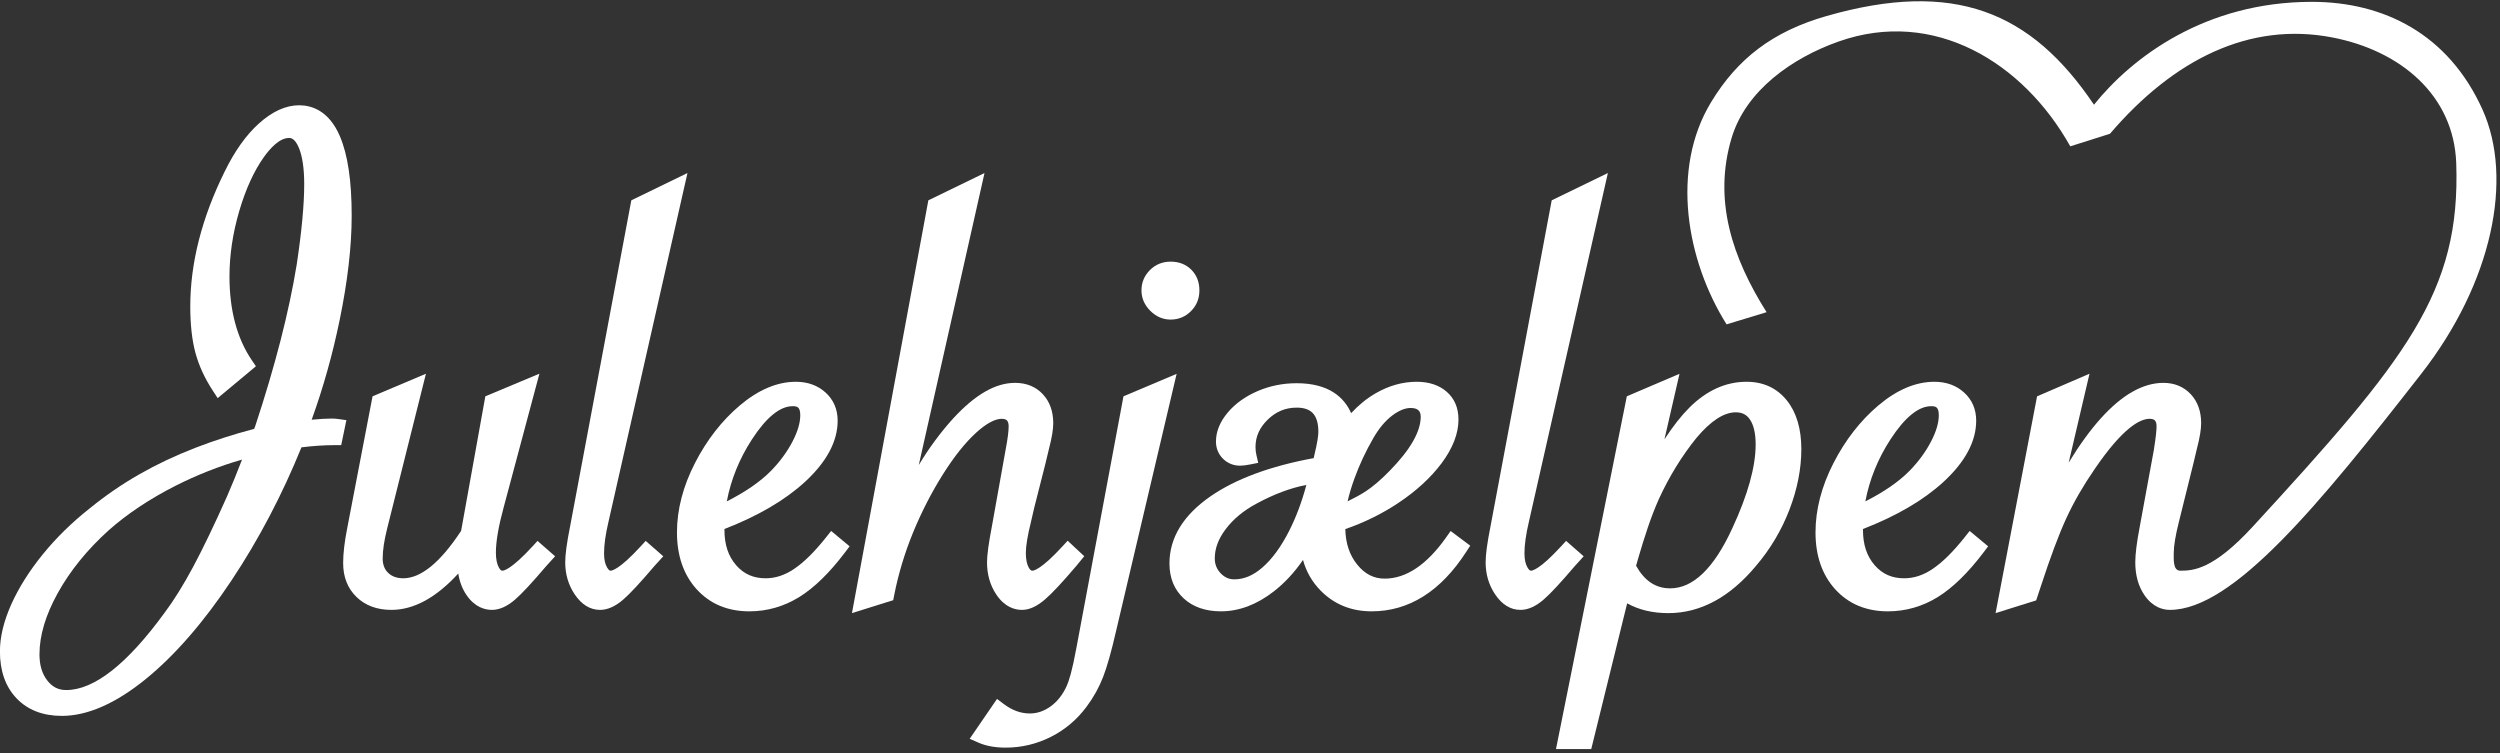
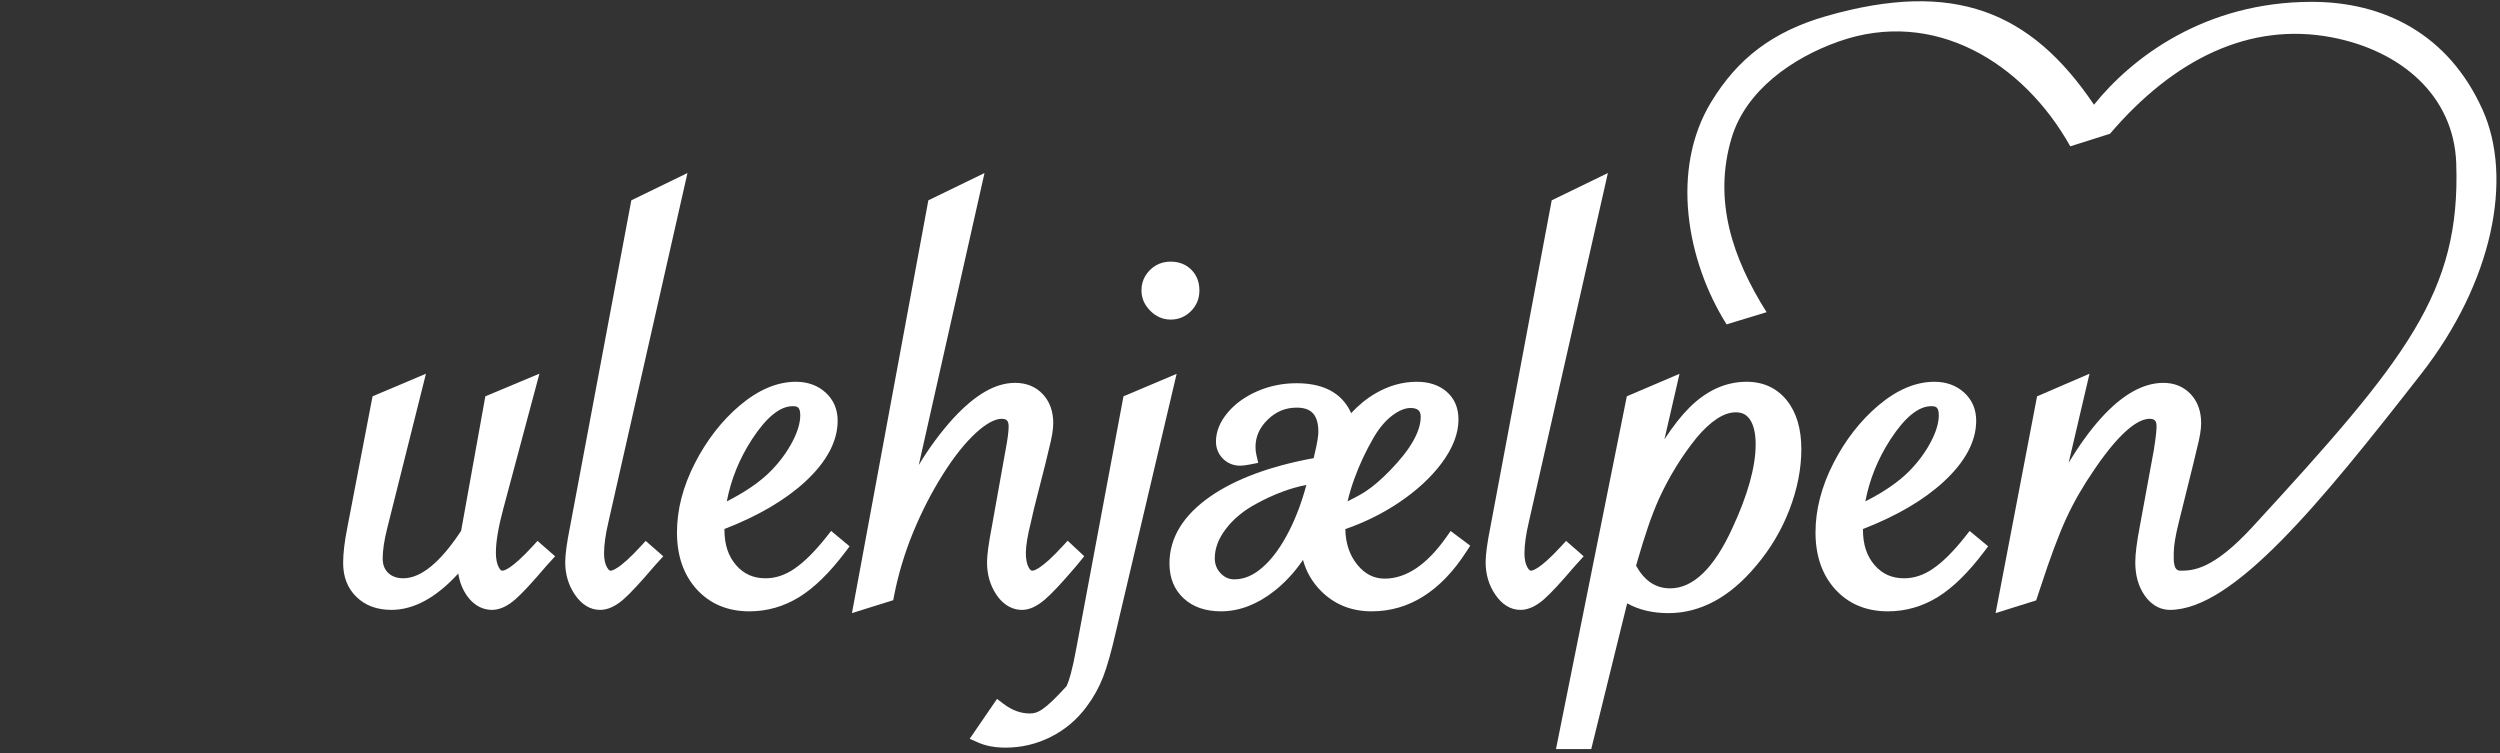
<svg xmlns="http://www.w3.org/2000/svg" width="365px" height="110px" viewBox="0 0 365 110" version="1.1">
  <rect x="0" y="0" width="365" height="110" fill="#333333" stroke="none" />
  <defs />
  <g id="Page-1" stroke="none" stroke-width="1" fill="none" fill-rule="evenodd">
    <g id="g178" transform="translate(25.667, 59.413) scale(-1, 1) rotate(-180) translate(-25.667, -59.413) translate(-1, 14.079)" fill-rule="nonzero" fill="#FFFFFF">
-       <path d="M10.667,4 C9.537,4 8.669,4.431 7.935,5.356 C7.147,6.349 6.763,7.612 6.763,9.22 C6.763,11.957 7.661,14.968 9.435,18.164 C11.241,21.423 13.739,24.501 16.852,27.311 C19.569,29.723 22.863,31.916 26.635,33.828 C29.751,35.408 33.007,36.689 36.337,37.645 C35.633,35.805 34.897,34.003 34.145,32.271 C32.303,28.137 30.641,24.684 29.207,22.001 C27.785,19.348 26.391,17.105 25.053,15.319 C19.589,7.808 14.748,4 10.667,4 L10.667,4 Z M50.355,43.573 C50.055,43.616 49.735,43.637 49.405,43.637 C48.639,43.637 47.68,43.58 46.504,43.468 C48.181,48.105 49.552,52.981 50.584,57.992 C51.753,63.656 52.345,68.783 52.345,73.227 C52.345,78.341 51.781,82.148 50.621,84.864 C49.025,88.593 46.504,89.377 44.669,89.377 C42.735,89.377 40.757,88.481 38.795,86.713 C36.937,85.043 35.255,82.677 33.795,79.684 C30.468,72.957 28.78,66.34 28.78,60.015 C28.78,57.364 29.032,55.085 29.531,53.241 C30.035,51.375 30.889,49.511 32.075,47.699 L32.78,46.62 L38.364,51.272 L37.777,52.135 C35.604,55.328 34.503,59.449 34.503,64.383 C34.503,67.487 34.983,70.697 35.929,73.928 C36.871,77.14 38.089,79.805 39.551,81.848 C40.451,83.104 41.812,84.604 43.195,84.604 C43.419,84.604 44.016,84.604 44.613,83.22 C45.144,81.983 45.415,80.18 45.415,77.857 C45.415,74.875 45.045,70.931 44.323,66.145 C43.213,59.287 41.173,51.34 38.275,42.569 L38.113,42.135 C35.131,41.349 32.251,40.421 29.543,39.375 C26.645,38.255 23.893,36.956 21.361,35.511 C18.827,34.067 16.365,32.373 14.057,30.492 C11.48,28.452 9.188,26.205 7.247,23.815 C5.297,21.415 3.757,18.973 2.669,16.563 C1.556,14.089 0.989,11.761 0.989,9.64 C0.989,6.787 1.804,4.481 3.412,2.795 C5.035,1.091 7.263,0.227 10.035,0.227 C13.761,0.227 17.875,2.029 22.26,5.588 C26.525,9.051 30.756,13.92 34.836,20.06 C38.779,25.991 42.2,32.507 45.011,39.435 C46.716,39.648 48.352,39.757 49.88,39.757 L50.816,39.757 L51.572,43.404 L50.355,43.573 Z" id="path180" />
-     </g>
+       </g>
    <g id="g182" transform="translate(65.72, 71.798) scale(-1, 1) rotate(-180) translate(-65.72, -71.798) translate(49.72, 54.465)" fill-rule="nonzero" fill="#FFFFFF">
      <path d="M28,9.333 C24.917,5.98 23.824,5.809 23.636,5.809 C23.549,5.809 23.368,5.809 23.117,6.267 C22.827,6.795 22.68,7.527 22.68,8.451 C22.68,10.06 23.056,12.261 23.799,14.996 L29.036,34.575 L21.14,31.271 L17.711,12.22 C17.687,12.065 17.649,11.869 17.603,11.635 L17.519,11.505 C14.531,6.992 11.719,4.703 9.161,4.703 C8.231,4.703 7.509,4.961 6.955,5.491 C6.415,6.007 6.152,6.697 6.152,7.607 C6.152,8.772 6.371,10.239 6.803,11.961 L12.468,34.567 L4.673,31.271 L0.979,12.044 C0.581,10.052 0.379,8.329 0.379,6.924 C0.379,4.888 1.036,3.219 2.335,1.967 C3.621,0.719 5.333,0.088 7.423,0.088 C10.689,0.088 13.964,1.869 17.188,5.396 C17.376,4.203 17.779,3.148 18.395,2.248 C19.613,0.463 21.087,0.088 22.109,0.088 C23.197,0.088 24.337,0.6 25.496,1.607 C26.496,2.477 27.98,4.076 30.013,6.467 L31.327,7.913 L28.759,10.159 L28,9.333 Z" id="path184" />
    </g>
    <g id="g186" transform="translate(91.51, 57.131) scale(-1, 1) rotate(-180) translate(-91.51, -57.131) translate(81.51, 25.131)" fill-rule="nonzero" fill="#FFFFFF">
      <path d="M12,9.333 C8.92,5.98 7.825,5.809 7.637,5.809 C7.579,5.809 7.397,5.809 7.128,6.271 C6.831,6.772 6.681,7.471 6.681,8.345 C6.681,9.583 6.9,11.14 7.336,12.981 L18.86,63.868 L10.663,59.885 L1.72,12.255 C1.244,9.877 1.012,8.167 1.012,7.028 C1.012,5.295 1.476,3.724 2.391,2.361 C3.403,0.853 4.655,0.088 6.109,0.088 C7.199,0.088 8.337,0.6 9.496,1.607 C10.496,2.476 11.981,4.076 14.013,6.467 L15.329,7.913 L12.76,10.159 L12,9.333 Z" id="path188" />
    </g>
    <g id="g190" transform="translate(111.725, 72.637) scale(-1, 1) rotate(-180) translate(-111.725, -72.637) translate(98.392, 55.303)" fill-rule="nonzero" fill="#FFFFFF">
      <path d="M17.333,30.667 C17.985,30.667 18.447,30.572 18.447,29.341 C18.447,28.237 18.065,26.947 17.313,25.505 C16.527,23.996 15.477,22.565 14.197,21.253 C12.625,19.653 10.453,18.151 7.723,16.772 C8.323,19.949 9.548,22.976 11.377,25.797 C13.473,29.028 15.477,30.667 17.333,30.667 L17.333,30.667 Z M22.223,11.529 C20.549,9.42 18.972,7.863 17.535,6.9 C16.172,5.987 14.815,5.541 13.387,5.541 C11.612,5.541 10.208,6.161 9.093,7.439 C7.939,8.761 7.377,10.449 7.377,12.604 C7.377,12.651 7.377,12.695 7.379,12.74 C12.261,14.629 16.205,16.935 19.111,19.597 C22.292,22.516 23.905,25.528 23.905,28.552 C23.905,30.217 23.308,31.603 22.132,32.669 C20.988,33.704 19.533,34.231 17.807,34.231 C15.083,34.231 12.327,33.068 9.616,30.772 C7.001,28.561 4.8,25.732 3.072,22.367 C1.329,18.972 0.445,15.564 0.445,12.236 C0.445,8.835 1.413,6.04 3.323,3.935 C5.26,1.8 7.851,0.716 11.017,0.716 C13.609,0.716 16.061,1.42 18.307,2.809 C20.489,4.157 22.736,6.353 24.988,9.332 L25.649,10.207 L22.955,12.452 L22.223,11.529 Z" id="path192" />
    </g>
    <g id="g194" transform="translate(141.219, 57.138) scale(-1, 1) rotate(-180) translate(-141.219, -57.138) translate(123.886, 24.471)" fill-rule="nonzero" fill="#FFFFFF">
      <path d="M18.667,26.667 C20.104,27.971 21.384,28.659 22.368,28.659 C22.837,28.659 23.031,28.52 23.133,28.417 C23.293,28.255 23.376,27.963 23.376,27.545 C23.376,26.813 23.223,25.647 22.92,24.064 L20.923,12.919 C20.448,10.44 20.219,8.733 20.219,7.701 C20.219,5.932 20.672,4.355 21.568,3.012 C22.807,1.152 24.289,0.761 25.316,0.761 C26.38,0.761 27.475,1.255 28.667,2.273 C29.689,3.147 31.187,4.749 33.259,7.185 L34.415,8.597 L31.989,10.86 L31.205,10.008 C28.124,6.653 27.029,6.483 26.841,6.483 C26.752,6.483 26.565,6.483 26.317,6.924 C26.032,7.431 25.887,8.152 25.887,9.072 C25.887,10.093 26.141,11.629 26.647,13.655 L27.113,15.683 L28.749,22.12 L29.271,24.305 C29.685,25.892 29.888,27.108 29.888,28.019 C29.888,29.752 29.373,31.176 28.364,32.253 C27.335,33.352 25.972,33.907 24.315,33.907 C21.463,33.907 18.519,32.217 15.305,28.74 C13.445,26.693 11.757,24.409 10.255,21.912 L19.852,64.54 L11.653,60.557 L0.5,0.291 L6.523,2.177 L6.653,2.849 C7.268,5.988 8.201,9.092 9.431,12.081 C10.663,15.077 12.128,17.931 13.788,20.564 C15.425,23.164 17.067,25.217 18.667,26.667" id="path196" />
    </g>
    <g id="g198" transform="translate(156.695, 81.861) scale(-1, 1) rotate(-180) translate(-156.695, -81.861) translate(141.361, 53.861)" fill-rule="nonzero" fill="#FFFFFF">
-       <path d="M22.667,52 L15.815,15.381 C15.184,11.889 14.685,10.372 14.371,9.701 C13.795,8.423 13.001,7.419 12.015,6.717 C11.048,6.028 10.061,5.695 8.997,5.695 C7.665,5.695 6.411,6.151 5.164,7.092 L4.204,7.819 L0.215,2 L1.477,1.441 C2.569,0.956 3.913,0.708 5.472,0.708 C7.784,0.708 10.003,1.237 12.069,2.28 C14.136,3.321 15.892,4.808 17.288,6.695 C18.293,8.039 19.107,9.504 19.704,11.049 C20.289,12.568 20.907,14.764 21.592,17.755 L30.427,55.279 L22.667,52 Z" id="path200" />
+       <path d="M22.667,52 L15.815,15.381 C15.184,11.889 14.685,10.372 14.371,9.701 C11.048,6.028 10.061,5.695 8.997,5.695 C7.665,5.695 6.411,6.151 5.164,7.092 L4.204,7.819 L0.215,2 L1.477,1.441 C2.569,0.956 3.913,0.708 5.472,0.708 C7.784,0.708 10.003,1.237 12.069,2.28 C14.136,3.321 15.892,4.808 17.288,6.695 C18.293,8.039 19.107,9.504 19.704,11.049 C20.289,12.568 20.907,14.764 21.592,17.755 L30.427,55.279 L22.667,52 Z" id="path200" />
    </g>
    <g id="g202" transform="translate(170.911, 41.993) scale(-1, 1) rotate(-180) translate(-170.911, -41.993) translate(165.578, 37.327)" fill-rule="nonzero" fill="#FFFFFF">
      <path d="M5.333,0 C6.487,0 7.488,0.415 8.304,1.232 C9.121,2.049 9.535,3.065 9.535,4.256 C9.535,5.479 9.139,6.495 8.356,7.281 C7.572,8.063 6.556,8.459 5.333,8.459 C4.143,8.459 3.125,8.043 2.309,7.227 C1.492,6.411 1.077,5.411 1.077,4.256 C1.077,3.137 1.509,2.137 2.361,1.285 C3.213,0.431 4.215,0 5.333,0" id="path204" />
    </g>
    <g id="g206" transform="translate(192.647, 72.63) scale(-1, 1) rotate(-180) translate(-192.647, -72.63) translate(169.981, 55.297)" fill-rule="nonzero" fill="#FFFFFF">
      <path d="M33.333,29.333 C34.284,30.037 35.169,30.397 35.964,30.397 C36.493,30.397 36.883,30.283 37.113,30.06 C37.256,29.921 37.445,29.676 37.445,29.127 C37.445,26.957 35.928,24.305 32.929,21.243 C31.66,19.941 30.484,18.931 29.439,18.245 C28.749,17.792 27.856,17.297 26.769,16.767 C27.005,17.801 27.333,18.909 27.756,20.076 C28.483,22.088 29.419,24.088 30.539,26.024 C31.367,27.457 32.307,28.572 33.333,29.333 L33.333,29.333 Z M14.316,7.099 C12.975,5.94 11.639,5.379 10.225,5.379 C9.447,5.379 8.817,5.659 8.241,6.259 C7.659,6.868 7.377,7.583 7.377,8.439 C7.377,9.881 7.893,11.275 8.961,12.696 C10.065,14.168 11.577,15.424 13.459,16.428 C15.996,17.807 18.44,18.723 20.752,19.165 C20.089,16.696 19.251,14.456 18.253,12.487 C17.064,10.14 15.74,8.327 14.316,7.099 L14.316,7.099 Z M41.132,11.472 C38.32,7.499 35.308,5.483 32.176,5.483 C30.597,5.483 29.288,6.152 28.175,7.529 C27.053,8.916 26.483,10.616 26.433,12.716 C29.201,13.669 31.805,14.952 34.181,16.535 C36.803,18.284 38.927,20.235 40.492,22.332 C42.128,24.528 42.957,26.669 42.957,28.704 C42.957,30.416 42.371,31.789 41.215,32.787 C40.111,33.74 38.644,34.224 36.861,34.224 C34.804,34.224 32.785,33.656 30.861,32.541 C29.565,31.789 28.368,30.819 27.287,29.644 C26.263,31.952 24.031,34.013 19.331,34.013 C17.324,34.013 15.409,33.628 13.64,32.867 C11.851,32.096 10.389,31.053 9.296,29.764 C8.137,28.397 7.549,26.961 7.549,25.493 C7.549,24.525 7.903,23.66 8.569,22.997 C9.237,22.328 10.1,21.975 11.067,21.975 C11.465,21.975 11.951,22.033 12.557,22.155 L13.72,22.388 L13.452,23.543 C13.365,23.909 13.323,24.301 13.323,24.705 C13.323,26.22 13.908,27.527 15.107,28.697 C16.317,29.875 17.699,30.449 19.331,30.449 C20.415,30.449 21.188,30.18 21.701,29.631 C22.231,29.065 22.499,28.151 22.499,26.915 C22.499,26.452 22.395,25.473 21.899,23.449 L21.864,23.272 C21.855,23.225 21.84,23.164 21.823,23.089 L21.819,23.076 C15.501,21.916 10.445,20.048 6.781,17.519 C2.785,14.757 0.76,11.456 0.76,7.701 C0.76,5.587 1.459,3.868 2.84,2.595 C4.193,1.345 6.023,0.709 8.277,0.709 C10.915,0.709 13.508,1.685 15.985,3.611 C17.576,4.847 19.008,6.387 20.259,8.215 C20.719,6.511 21.579,5.013 22.827,3.739 C24.799,1.729 27.305,0.709 30.28,0.709 C35.725,0.709 40.371,3.633 44.089,9.396 L44.672,10.296 L41.813,12.436 L41.132,11.472 Z" id="path208" />
    </g>
    <g id="g210" transform="translate(225.883, 57.219) scale(-1, 1) rotate(-180) translate(-225.883, -57.219) translate(216.55, 25.219)" fill-rule="nonzero" fill="#FFFFFF">
      <path d="M14.667,8 L12.099,10.247 L11.339,9.421 C8.257,6.068 7.164,5.897 6.975,5.897 C6.817,5.897 6.645,6.052 6.467,6.359 C6.171,6.86 6.02,7.557 6.02,8.431 C6.02,9.672 6.24,11.229 6.676,13.069 L18.2,63.956 L10,59.972 L1.059,12.343 C0.583,9.967 0.353,8.257 0.353,7.116 C0.353,5.381 0.817,3.811 1.732,2.448 C2.744,0.94 3.995,0.176 5.449,0.176 C6.537,0.176 7.677,0.688 8.835,1.695 C9.835,2.564 11.319,4.161 13.355,6.553 L14.667,8 Z" id="path212" />
    </g>
    <g id="g214" transform="translate(245.158, 81.579) scale(-1, 1) rotate(-180) translate(-245.158, -81.579) translate(227.158, 53.579)" fill-rule="nonzero" fill="#FFFFFF">
      <path d="M12,28 C12.447,29.548 12.929,31.091 13.433,32.584 C13.928,34.051 14.472,35.451 15.044,36.736 C16.541,40 18.387,43 20.516,45.636 C22.593,48.12 24.527,49.381 26.264,49.381 C27.181,49.381 27.833,49.055 28.317,48.353 C28.884,47.535 29.167,46.3 29.167,44.689 C29.167,41.436 28.019,37.313 25.747,32.429 C23.084,26.623 20.036,23.68 16.687,23.68 C14.585,23.68 12.955,24.757 11.708,26.977 L12,28 Z M27.844,53.84 C24.803,53.84 21.988,52.565 19.477,50.053 C18.305,48.884 17.095,47.343 15.852,45.444 L18.049,55.003 L10.359,51.719 L0.016,0.216 L5.163,0.216 L10.407,21.492 C12.103,20.543 14.121,20.063 16.421,20.063 C21.111,20.063 25.427,22.397 29.247,26.995 C31.321,29.433 32.956,32.185 34.101,35.169 C35.252,38.164 35.837,41.139 35.837,44.004 C35.837,46.959 35.133,49.343 33.745,51.089 C32.291,52.913 30.305,53.84 27.844,53.84 L27.844,53.84 Z" id="path216" />
    </g>
    <g id="g218" transform="translate(277.951, 72.637) scale(-1, 1) rotate(-180) translate(-277.951, -72.637) translate(264.617, 55.303)" fill-rule="nonzero" fill="#FFFFFF">
      <path d="M17.333,30.667 C17.985,30.667 18.447,30.572 18.447,29.341 C18.447,28.237 18.065,26.947 17.313,25.505 C16.528,23.996 15.477,22.565 14.197,21.253 C12.627,19.653 10.456,18.151 7.725,16.772 C8.324,19.949 9.548,22.976 11.376,25.797 C13.473,29.028 15.479,30.667 17.333,30.667 L17.333,30.667 Z M22.223,11.529 C20.549,9.42 18.972,7.863 17.535,6.9 C16.175,5.987 14.815,5.541 13.387,5.541 C11.613,5.541 10.209,6.161 9.095,7.439 C7.94,8.761 7.377,10.449 7.377,12.604 C7.377,12.651 7.377,12.695 7.379,12.74 C12.26,14.629 16.207,16.935 19.112,19.597 C22.293,22.516 23.907,25.528 23.907,28.552 C23.907,30.22 23.308,31.604 22.133,32.669 C20.989,33.704 19.533,34.231 17.807,34.231 C15.084,34.231 12.328,33.068 9.617,30.772 C7.003,28.561 4.801,25.732 3.073,22.365 C1.331,18.971 0.447,15.564 0.447,12.236 C0.447,8.835 1.415,6.04 3.323,3.935 C5.26,1.8 7.851,0.716 11.017,0.716 C13.609,0.716 16.063,1.42 18.308,2.809 C20.488,4.157 22.737,6.353 24.989,9.332 L25.651,10.208 L22.955,12.451 L22.223,11.529 Z" id="path220" />
    </g>
    <g id="g222" transform="translate(305.112, 45.333) scale(-1, 1) rotate(-180) translate(-305.112, -45.333) translate(245.112, 0)" fill-rule="nonzero" fill="#FFFFFF">
      <path d="M117.333,74.667 C112.349,85.719 102.895,90.396 92.417,90.396 C76.828,90.396 66.167,82.293 60.608,75.377 C51.399,89.043 40.153,93.643 21.572,88.329 C13.659,86.065 8.56,82.08 4.728,75.785 C-1.265,65.945 1.131,52.585 6.969,43.309 L12.809,45.087 C7.827,53.001 4.977,61.401 7.699,70.515 C9.775,77.469 16.563,82.215 23.336,84.608 C37.215,89.512 50.264,81.609 57.148,69.301 L62.947,71.139 C72.264,82.039 83.344,87.509 95.355,85.209 C105.341,83.296 113.16,76.783 113.5,66.808 C114.139,48.025 106.344,38.312 83.792,13.78 C78.009,7.489 75.093,7.344 73.209,7.344 C72.123,7.344 72.255,9.016 72.255,9.933 C72.255,10.956 72.509,12.491 73.011,14.489 L75.119,22.981 L75.639,25.168 C76.055,26.753 76.256,27.971 76.256,28.88 C76.256,30.615 75.744,32.037 74.733,33.117 C73.703,34.212 72.36,34.768 70.737,34.768 C67.777,34.768 64.709,33.028 61.62,29.599 C60.059,27.867 58.485,25.701 56.915,23.121 L59.956,36.104 L52.299,32.801 L46.244,1.153 L52.168,3.009 L52.829,4.997 C54.212,9.249 55.471,12.617 56.571,15.005 C57.659,17.371 59.061,19.8 60.741,22.232 C64.849,28.255 67.357,29.521 68.737,29.521 C69.207,29.521 69.399,29.381 69.503,29.28 C69.664,29.117 69.745,28.825 69.745,28.408 C69.745,27.971 69.675,27.007 69.343,24.931 L67.293,13.78 C66.853,11.479 66.639,9.771 66.639,8.564 C66.639,6.685 67.087,5.077 67.972,3.783 C69.191,1.999 70.663,1.624 71.684,1.624 C80.917,1.624 93.501,17.003 108.388,36.089 C118.796,49.429 121.872,64.6 117.333,74.667" id="path224" />
    </g>
  </g>
</svg>